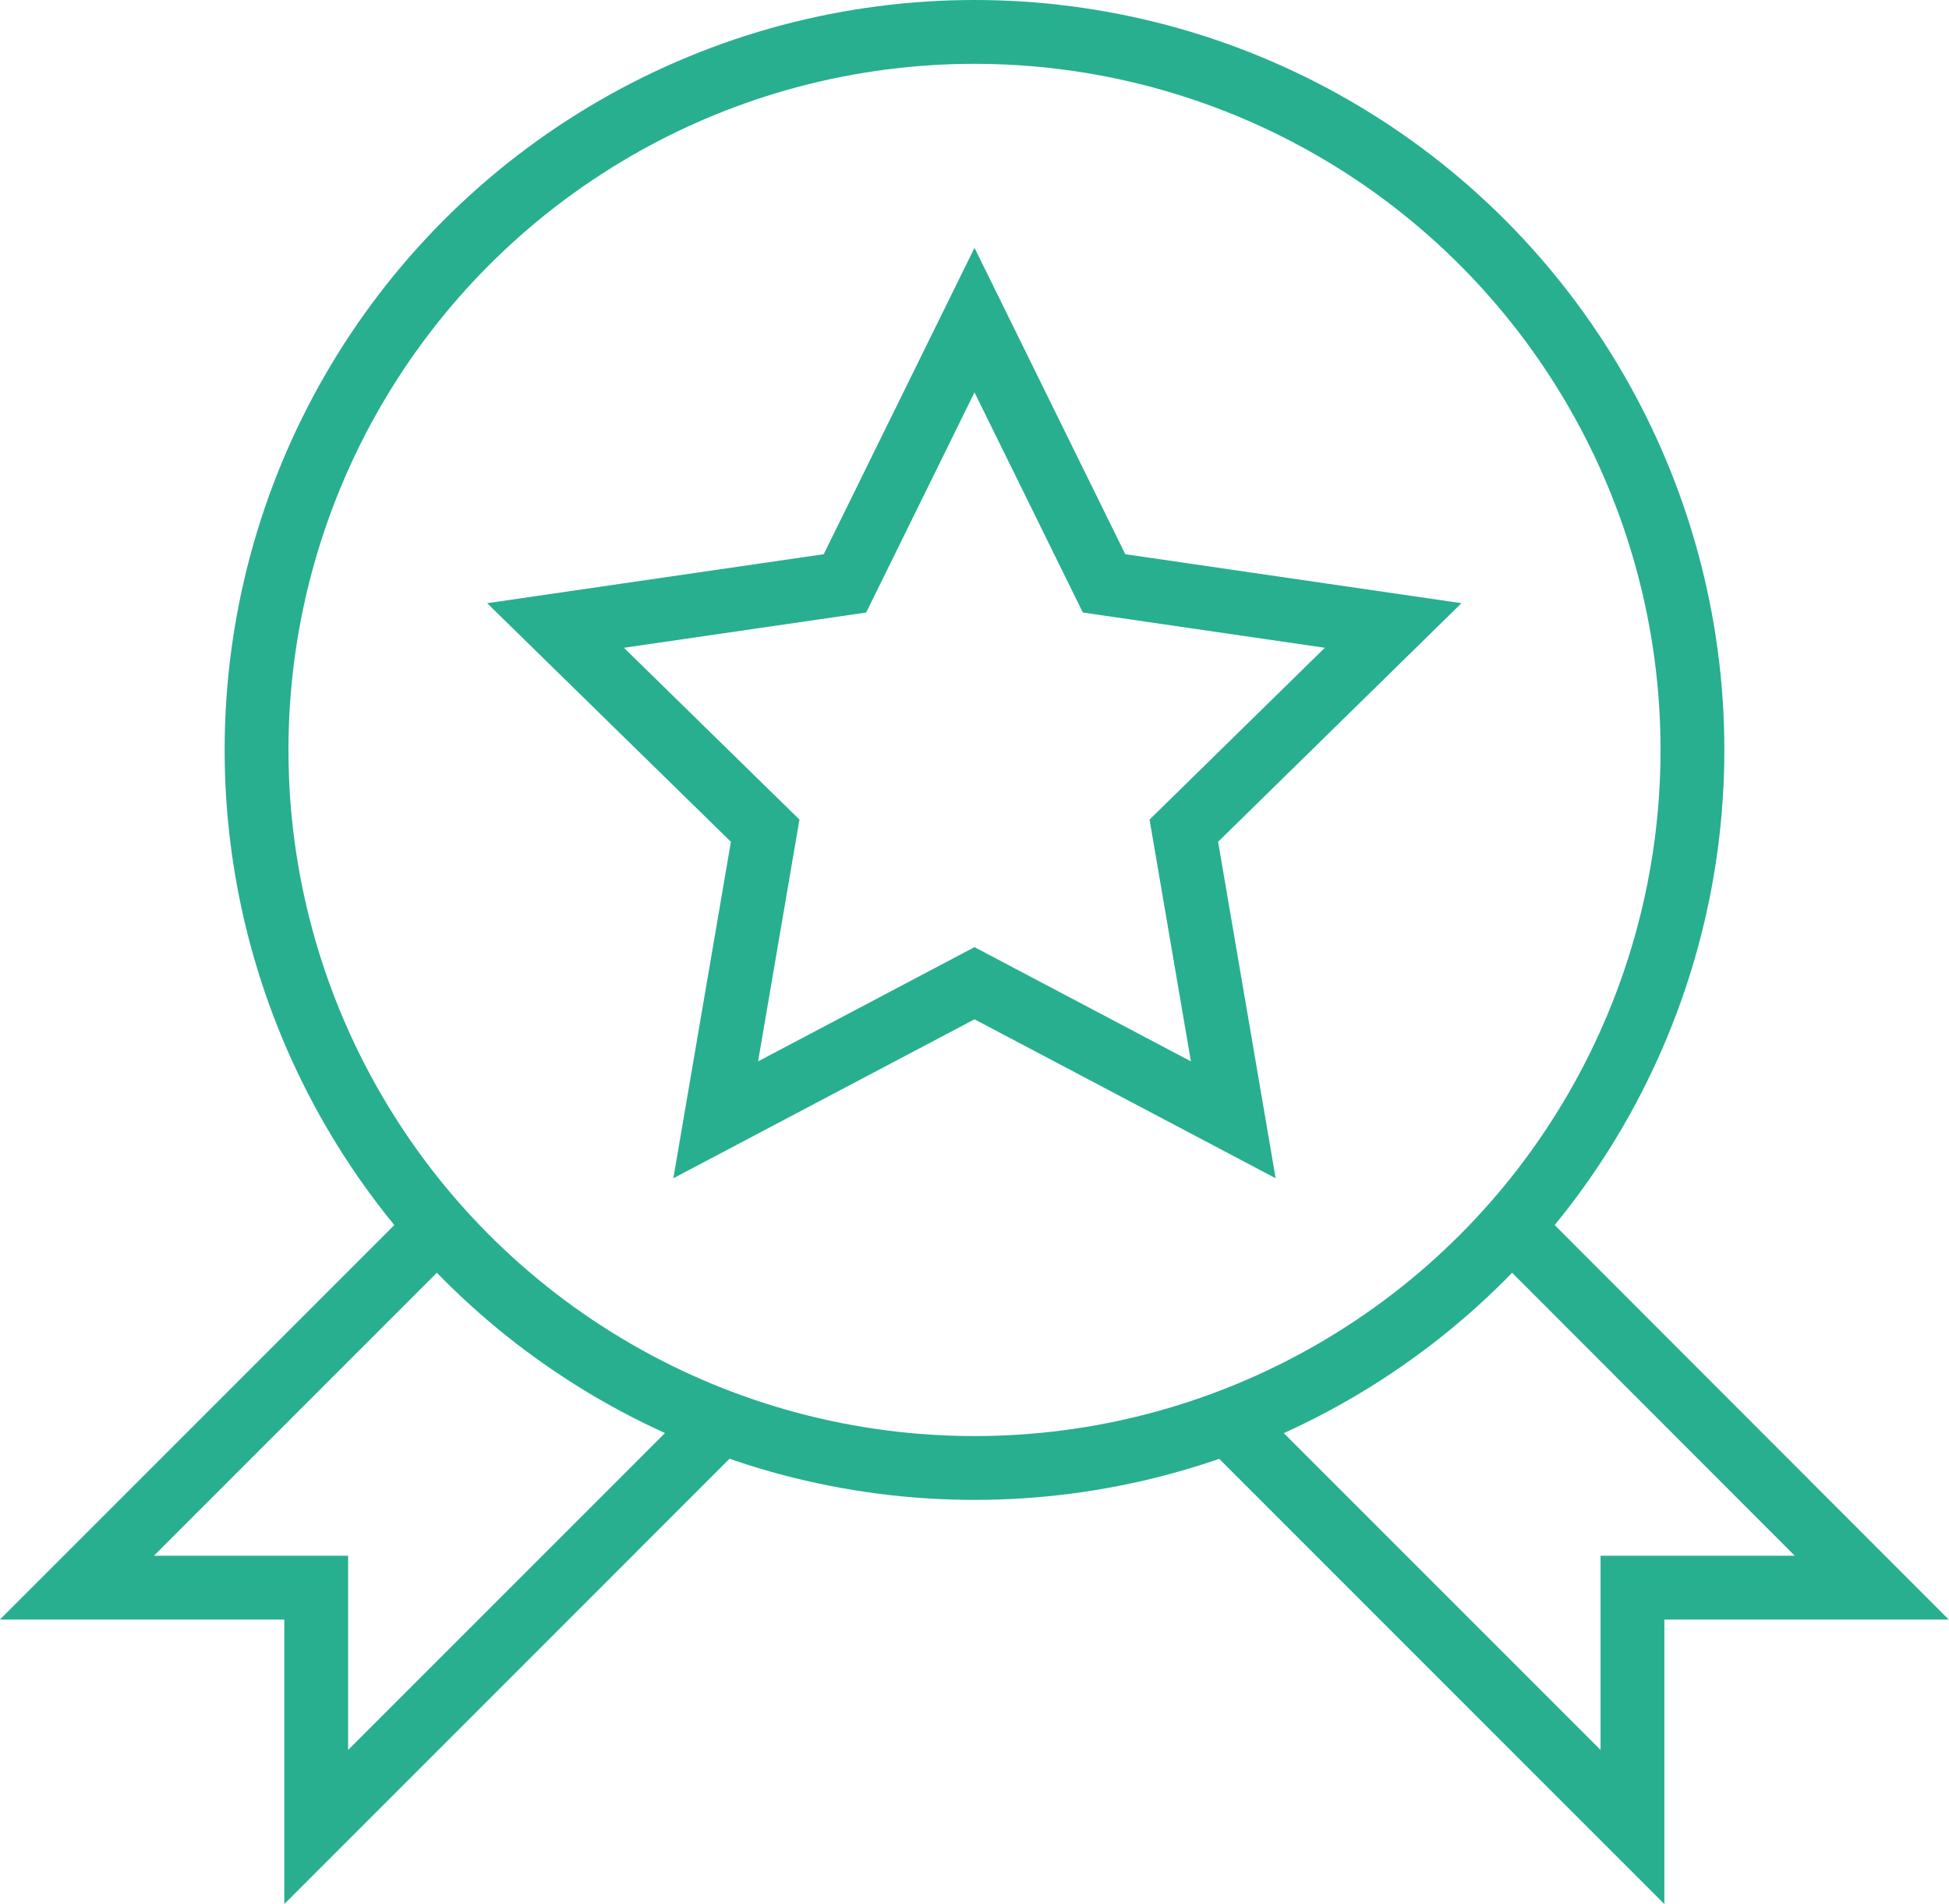
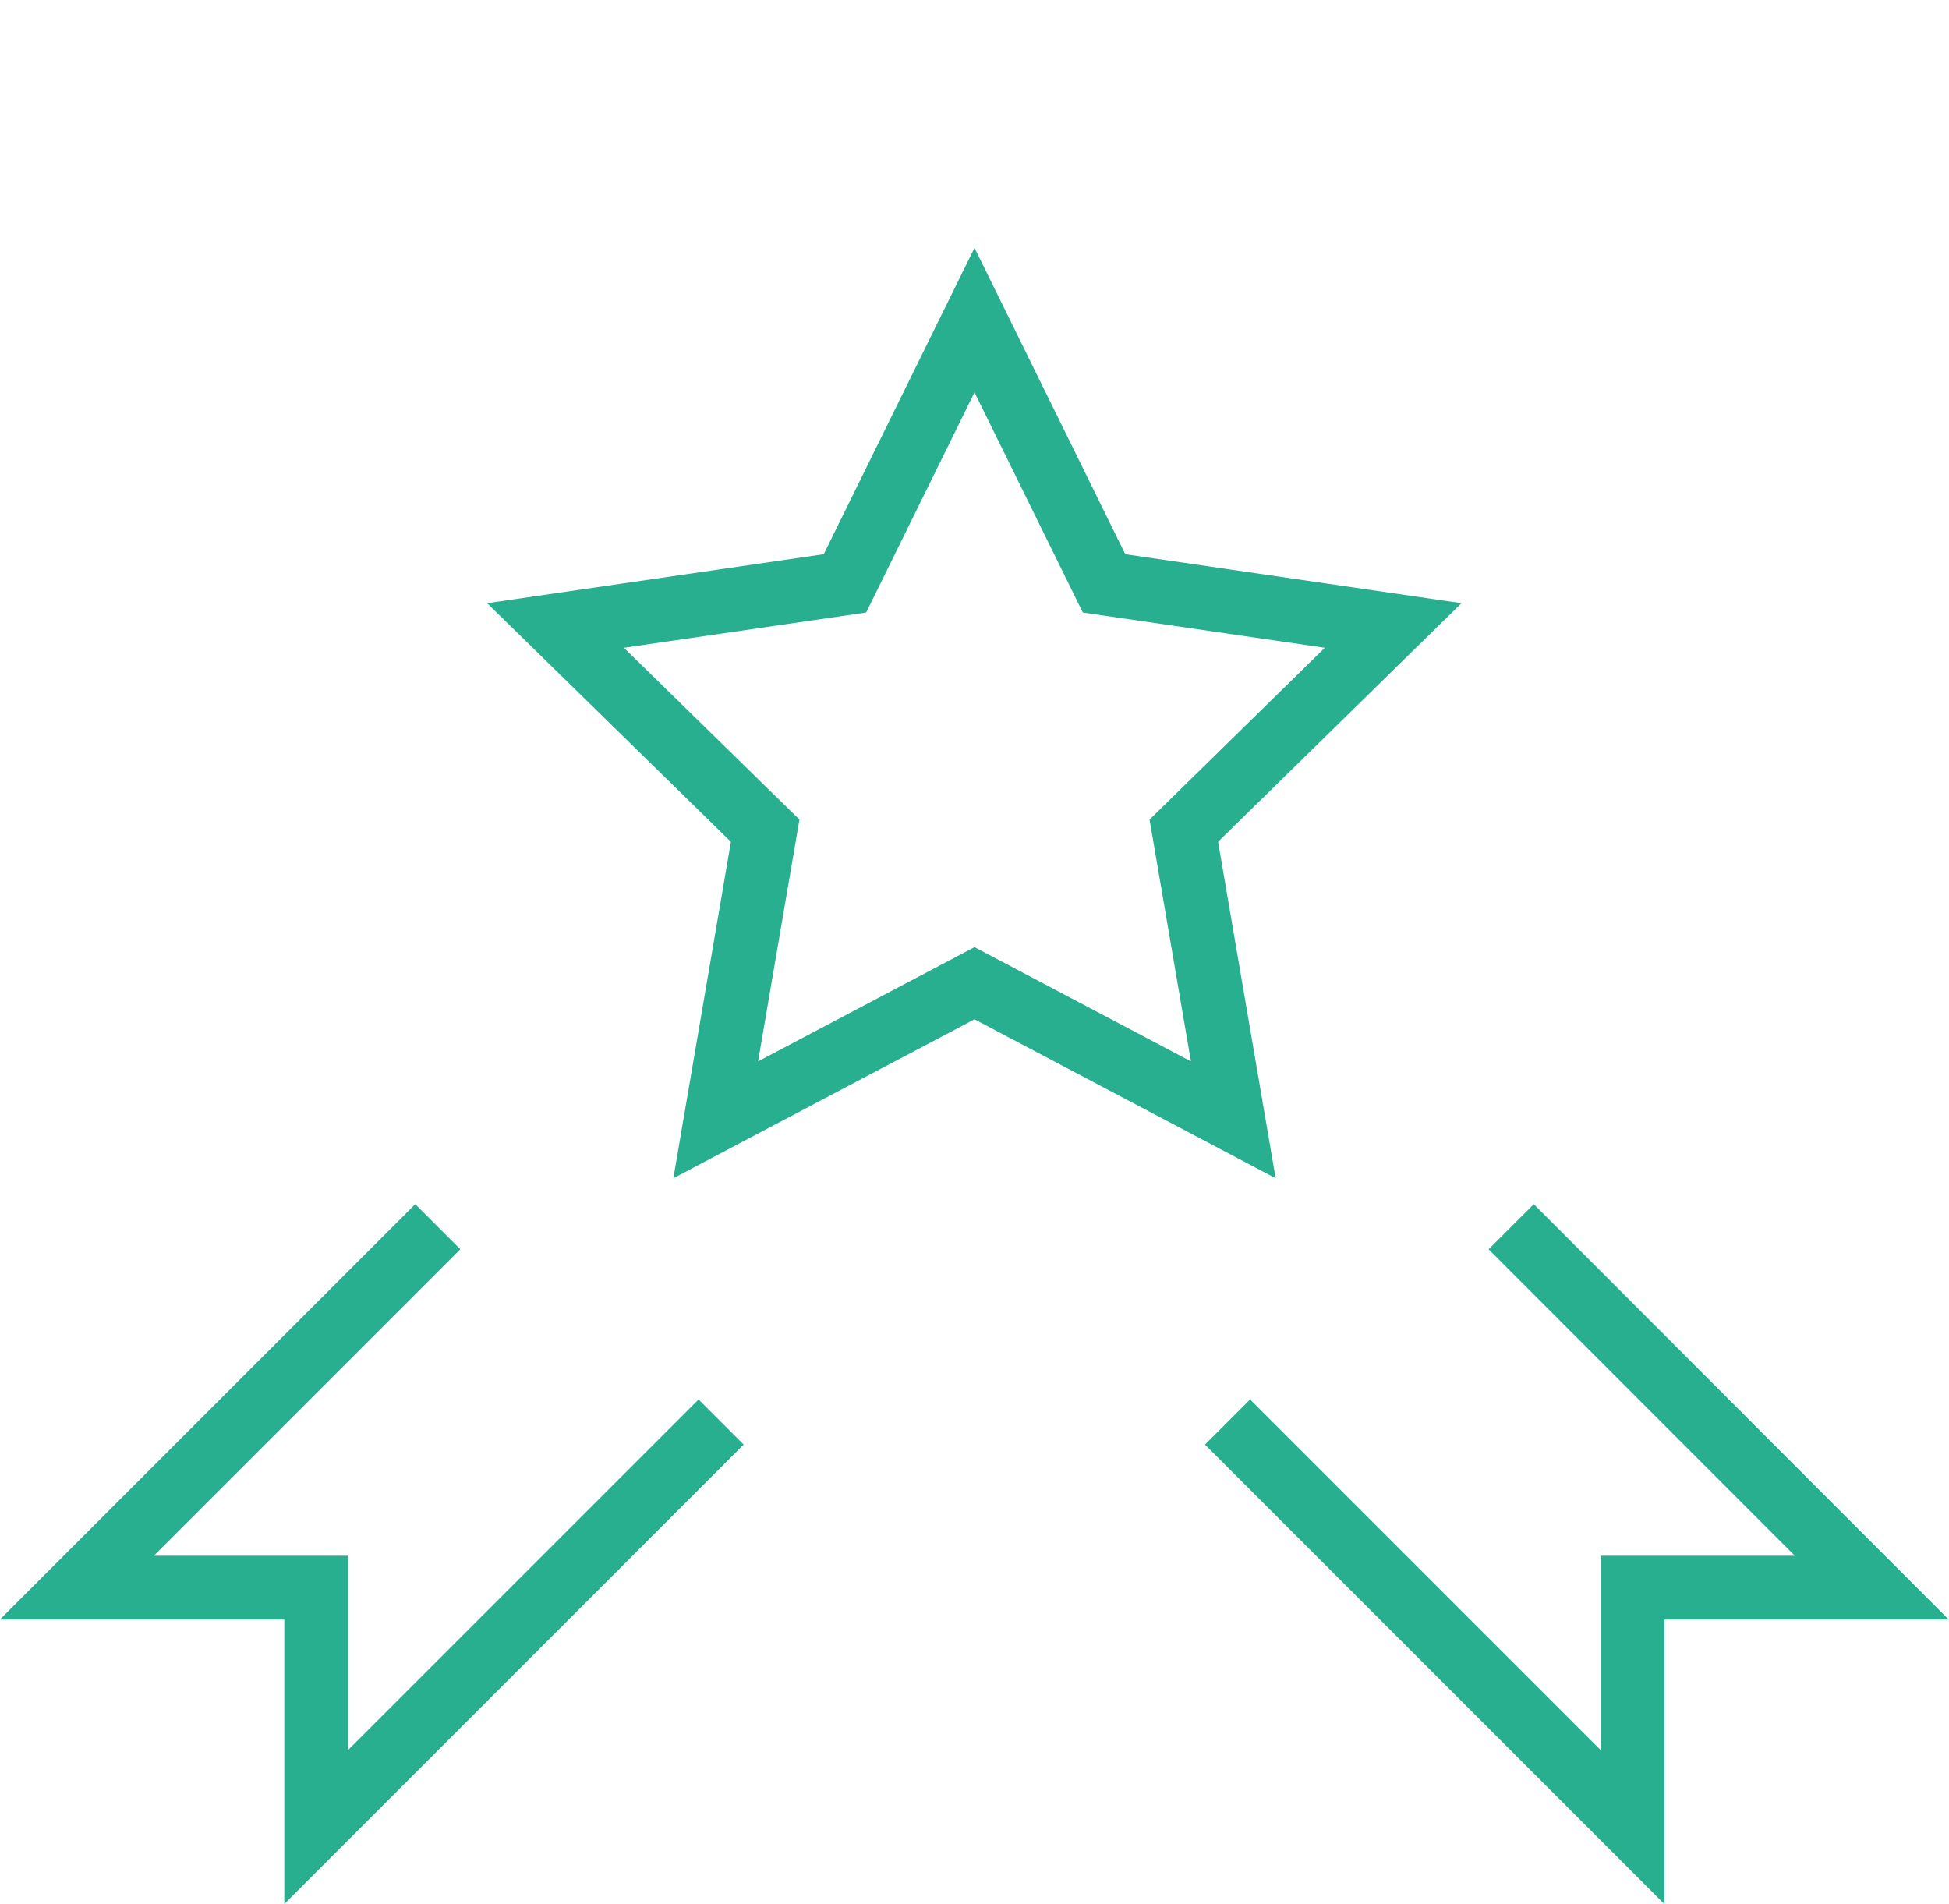
<svg xmlns="http://www.w3.org/2000/svg" id="uuid-0b779c8d-cff5-4ccb-8dc0-554e5c5ea700" data-name="レイヤー_2" viewBox="0 0 61.08 59.66">
  <g id="uuid-32e67935-f915-4eee-88f3-8b7957570f44" data-name="design">
    <g>
      <polygon points="30.54 10.03 34.6 18.28 43.66 19.6 37.1 26.03 38.65 35.09 30.54 30.81 22.43 35.09 23.98 26.03 17.41 19.6 26.48 18.28 30.54 10.03" fill="none" stroke="#28af8f" stroke-miterlimit="10" stroke-width="2" />
-       <circle cx="30.54" cy="23.5" r="22.5" fill="none" stroke="#28af8f" stroke-miterlimit="10" stroke-width="2" />
      <polyline points="13.72 38.44 2.41 49.75 9.91 49.75 9.91 57.25 22.6 44.56" fill="none" stroke="#28af8f" stroke-miterlimit="10" stroke-width="2" />
      <polyline points="47.36 38.44 58.66 49.75 51.16 49.75 51.16 57.25 38.47 44.56" fill="none" stroke="#28af8f" stroke-miterlimit="10" stroke-width="2" />
    </g>
  </g>
</svg>